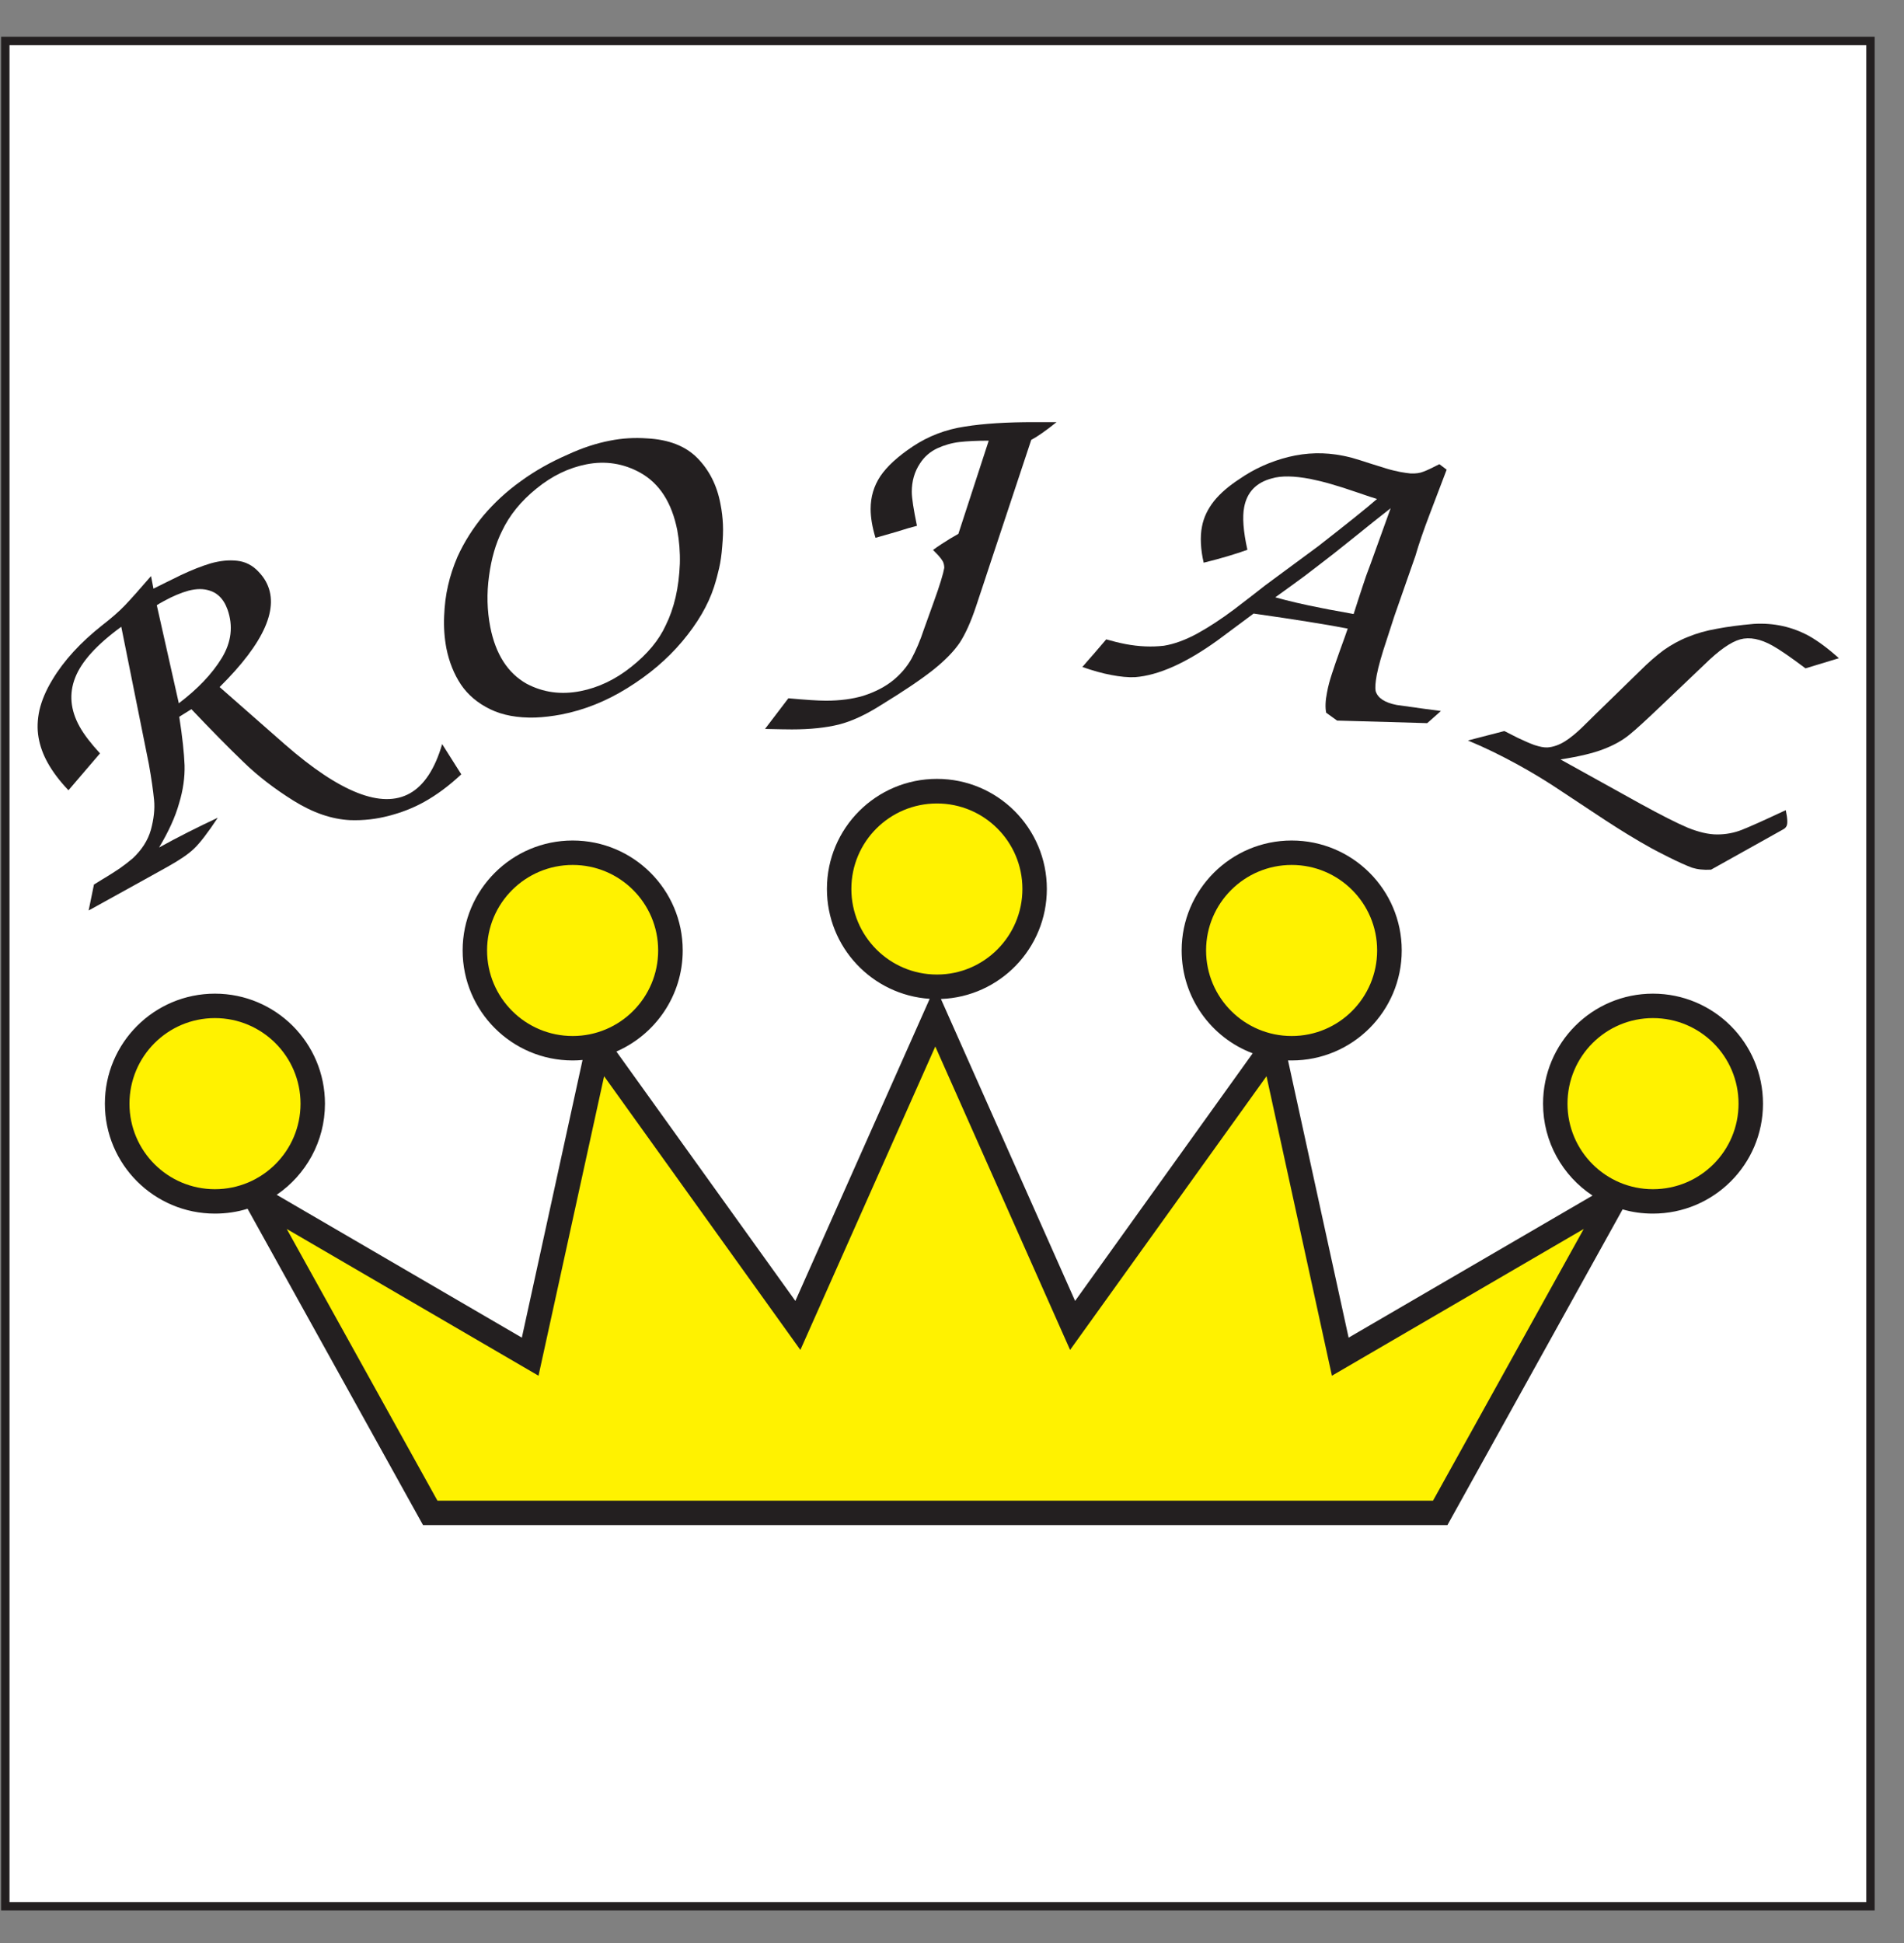
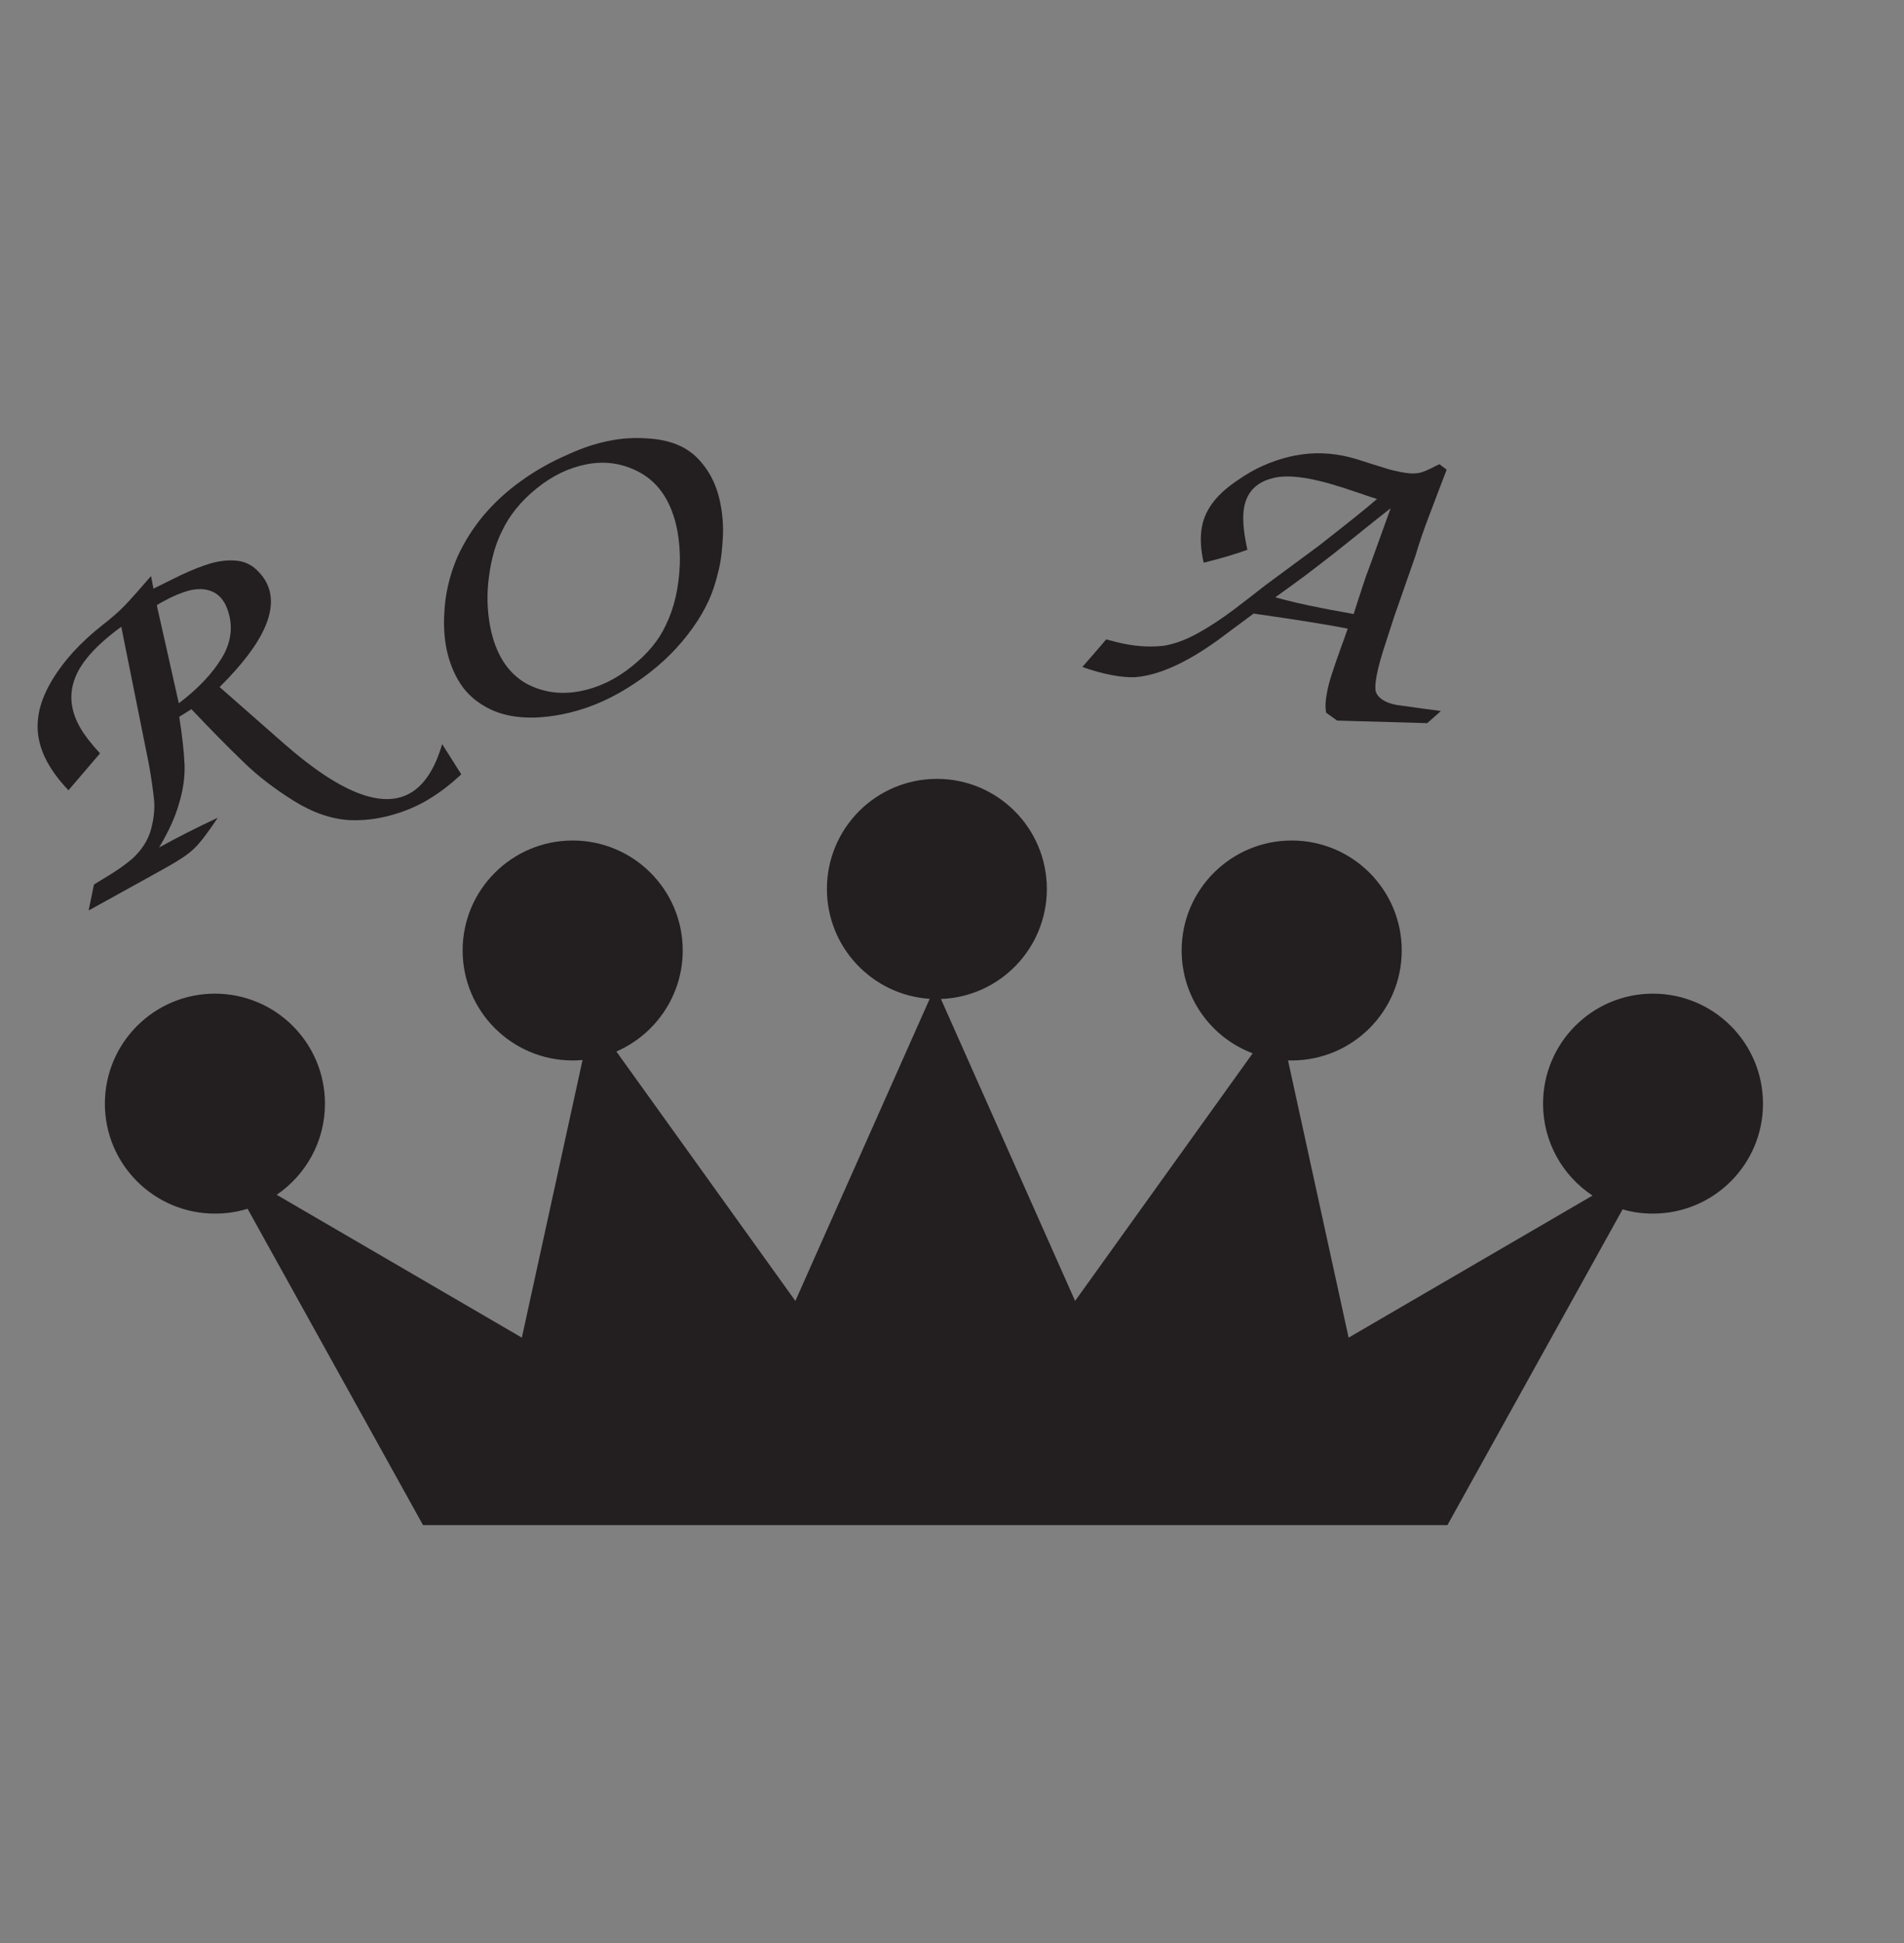
<svg xmlns="http://www.w3.org/2000/svg" width="49pt" height="50pt" viewBox="0 0 49 50" version="1.1">
  <rect x="0" y="0" width="49" height="50" fill="#808080" stroke="none" />
  <g id="surface1">
-     <path style=" stroke:none;fill-rule:evenodd;fill:rgb(100%,100%,100%);fill-opacity:1;" d="M 0.137 49.055 L 48.137 49.055 L 48.137 1.055 L 0.137 1.055 L 0.137 49.055 " />
-     <path style="fill:none;stroke-width:2.16;stroke-linecap:butt;stroke-linejoin:miter;stroke:rgb(13.699%,12.199%,12.5%);stroke-opacity:1;stroke-miterlimit:22.926;" d="M 1.367 9.453 L 481.367 9.453 L 481.367 489.453 L 1.367 489.453 Z M 1.367 9.453 " transform="matrix(0.1,0,0,-0.1,0,50)" />
    <path style=" stroke:none;fill-rule:nonzero;fill:rgb(13.699%,12.199%,12.5%);fill-opacity:1;" d="M 4.602 18.098 C 5.086 17.73 5.457 17.344 5.707 16.934 C 5.957 16.523 6.004 16.105 5.855 15.684 C 5.824 15.605 5.801 15.555 5.785 15.527 C 5.691 15.359 5.562 15.25 5.398 15.199 C 5.238 15.145 5.055 15.148 4.855 15.199 C 4.656 15.254 4.441 15.344 4.215 15.469 C 4.137 15.512 4.074 15.547 4.035 15.574 Z M 2.574 19.387 L 1.762 20.336 C 1.531 20.094 1.352 19.855 1.223 19.621 C 1.109 19.414 1.031 19.203 0.992 18.977 C 0.953 18.758 0.961 18.52 1.016 18.27 C 1.074 18.023 1.184 17.762 1.348 17.492 C 1.645 16.996 2.074 16.531 2.625 16.094 C 2.863 15.91 3.062 15.738 3.215 15.578 C 3.367 15.418 3.594 15.164 3.887 14.824 L 3.949 15.148 C 4.141 15.051 4.375 14.938 4.652 14.801 C 4.934 14.668 5.191 14.566 5.426 14.496 C 5.664 14.43 5.887 14.406 6.102 14.43 C 6.316 14.453 6.5 14.547 6.656 14.715 C 6.73 14.793 6.793 14.875 6.84 14.961 C 7.207 15.625 6.812 16.531 5.652 17.68 L 7.332 19.156 C 8.754 20.398 9.824 20.816 10.543 20.418 C 10.91 20.215 11.191 19.793 11.379 19.148 L 11.871 19.926 C 11.559 20.219 11.238 20.457 10.914 20.637 C 10.633 20.793 10.332 20.91 10.012 20.992 C 9.691 21.078 9.355 21.117 9.012 21.105 C 8.535 21.082 8.051 20.914 7.555 20.605 C 7.062 20.297 6.629 19.965 6.254 19.598 C 5.875 19.234 5.434 18.785 4.926 18.25 L 4.613 18.445 C 4.695 18.969 4.738 19.383 4.75 19.691 C 4.758 19.996 4.715 20.324 4.609 20.672 C 4.512 21.02 4.34 21.398 4.094 21.809 C 4.582 21.539 5.086 21.285 5.605 21.043 C 5.348 21.43 5.145 21.695 4.996 21.836 C 4.852 21.977 4.621 22.133 4.305 22.309 L 3.785 22.598 L 2.281 23.43 L 2.418 22.762 C 2.566 22.672 2.688 22.594 2.789 22.535 C 2.887 22.473 2.988 22.41 3.09 22.34 C 3.191 22.27 3.301 22.184 3.414 22.09 C 3.648 21.871 3.805 21.629 3.883 21.355 C 3.957 21.082 3.988 20.824 3.965 20.586 C 3.941 20.344 3.898 20.039 3.832 19.668 L 3.121 16.129 C 2.488 16.59 2.094 17.027 1.934 17.441 C 1.773 17.852 1.812 18.27 2.047 18.695 C 2.164 18.906 2.344 19.137 2.574 19.387 " />
    <path style=" stroke:none;fill-rule:nonzero;fill:rgb(13.699%,12.199%,12.5%);fill-opacity:1;" d="M 12.922 13.66 C 12.758 13.984 12.645 14.375 12.586 14.82 C 12.523 15.273 12.535 15.707 12.617 16.133 C 12.754 16.832 13.066 17.32 13.551 17.594 C 13.977 17.82 14.438 17.883 14.938 17.785 C 15.398 17.695 15.836 17.488 16.246 17.16 C 16.66 16.832 16.957 16.477 17.133 16.09 C 17.238 15.879 17.324 15.637 17.387 15.367 C 17.449 15.098 17.484 14.809 17.496 14.508 C 17.504 14.203 17.48 13.918 17.43 13.645 C 17.289 12.934 16.973 12.441 16.477 12.164 C 16.047 11.926 15.582 11.852 15.09 11.949 C 14.637 12.039 14.211 12.242 13.809 12.57 C 13.406 12.895 13.113 13.258 12.922 13.66 Z M 11.773 14.328 C 11.949 13.941 12.176 13.586 12.445 13.262 C 12.719 12.941 13.035 12.645 13.402 12.383 C 13.766 12.117 14.168 11.891 14.609 11.699 C 14.988 11.523 15.352 11.406 15.695 11.34 C 16.012 11.277 16.332 11.258 16.648 11.281 C 17.207 11.309 17.641 11.477 17.945 11.785 C 18.25 12.094 18.449 12.484 18.539 12.957 C 18.578 13.148 18.598 13.332 18.605 13.496 C 18.613 13.664 18.605 13.855 18.586 14.066 C 18.57 14.281 18.543 14.461 18.508 14.617 C 18.473 14.77 18.43 14.934 18.375 15.105 C 18.223 15.574 17.949 16.039 17.559 16.504 C 17.168 16.969 16.695 17.367 16.145 17.707 C 15.598 18.047 15.031 18.273 14.441 18.387 C 14.211 18.43 13.988 18.457 13.773 18.465 C 13.32 18.477 12.934 18.406 12.613 18.25 C 12.293 18.094 12.043 17.883 11.863 17.617 C 11.684 17.348 11.559 17.035 11.488 16.684 C 11.438 16.418 11.418 16.145 11.43 15.859 C 11.441 15.574 11.473 15.312 11.531 15.066 C 11.586 14.82 11.668 14.574 11.773 14.328 " />
-     <path style=" stroke:none;fill-rule:nonzero;fill:rgb(13.699%,12.199%,12.5%);fill-opacity:1;" d="M 19.688 18.758 L 20.289 17.969 C 20.723 18.008 21.043 18.031 21.258 18.031 C 21.617 18.031 21.938 17.988 22.215 17.906 C 22.527 17.805 22.781 17.672 22.984 17.508 C 23.184 17.344 23.34 17.16 23.457 16.953 C 23.57 16.742 23.68 16.492 23.777 16.195 C 23.781 16.18 23.867 15.949 24.027 15.5 C 24.188 15.055 24.277 14.758 24.301 14.613 C 24.301 14.555 24.289 14.5 24.266 14.449 C 24.238 14.402 24.199 14.348 24.145 14.289 C 24.086 14.23 24.043 14.184 24.012 14.152 C 24.066 14.109 24.145 14.059 24.238 13.996 C 24.332 13.938 24.406 13.891 24.461 13.855 C 24.52 13.824 24.586 13.781 24.664 13.738 L 25.445 11.34 C 25.141 11.34 24.891 11.352 24.691 11.375 C 24.496 11.398 24.305 11.453 24.125 11.535 C 23.941 11.621 23.789 11.75 23.676 11.926 C 23.535 12.137 23.465 12.383 23.465 12.656 C 23.465 12.82 23.512 13.113 23.598 13.531 C 23.473 13.562 23.297 13.613 23.062 13.688 C 22.828 13.754 22.648 13.809 22.531 13.84 C 22.445 13.555 22.406 13.309 22.406 13.098 C 22.406 12.789 22.488 12.508 22.656 12.254 C 22.828 12 23.105 11.746 23.492 11.488 C 23.891 11.223 24.336 11.051 24.832 10.977 C 25.324 10.898 25.914 10.863 26.605 10.863 L 27.191 10.863 C 26.914 11.086 26.695 11.238 26.539 11.32 L 25.523 14.383 C 25.383 14.805 25.25 15.215 25.117 15.609 C 24.984 16.008 24.844 16.316 24.699 16.539 C 24.547 16.762 24.32 16.996 24.016 17.238 C 23.711 17.48 23.266 17.781 22.684 18.137 C 22.285 18.391 21.918 18.562 21.586 18.645 C 21.254 18.727 20.852 18.77 20.379 18.77 C 20.258 18.77 20.027 18.766 19.688 18.758 " />
    <path style=" stroke:none;fill-rule:nonzero;fill:rgb(13.699%,12.199%,12.5%);fill-opacity:1;" d="M 32.82 15.371 C 33.156 15.465 33.555 15.559 34.016 15.648 C 34.152 15.676 34.273 15.699 34.391 15.719 C 34.504 15.738 34.652 15.766 34.836 15.801 C 34.922 15.527 35 15.297 35.059 15.113 C 35.117 14.93 35.188 14.727 35.273 14.508 L 35.789 13.078 C 35.465 13.332 35.211 13.535 35.023 13.688 C 34.836 13.84 34.598 14.027 34.309 14.258 C 34.02 14.484 33.77 14.672 33.562 14.832 C 33.355 14.984 33.109 15.164 32.82 15.371 Z M 31.332 16.48 C 30.523 17.062 29.816 17.379 29.211 17.426 C 29.031 17.434 28.828 17.414 28.605 17.371 C 28.371 17.328 28.125 17.258 27.855 17.164 C 27.957 17.043 28.062 16.926 28.164 16.809 C 28.266 16.691 28.367 16.574 28.469 16.453 C 28.621 16.496 28.785 16.539 28.965 16.574 C 29.316 16.641 29.645 16.652 29.953 16.617 C 30.219 16.574 30.508 16.469 30.816 16.301 C 31.121 16.133 31.434 15.926 31.758 15.684 C 32.082 15.438 32.348 15.23 32.562 15.062 L 33.926 14.055 C 34.672 13.473 35.176 13.07 35.438 12.84 C 35.355 12.816 35.188 12.762 34.93 12.672 C 34.672 12.582 34.449 12.512 34.258 12.457 C 34.07 12.402 33.891 12.359 33.719 12.324 C 33.305 12.246 32.973 12.238 32.727 12.312 C 32.328 12.418 32.094 12.664 32.02 13.047 C 31.969 13.301 31.996 13.668 32.102 14.148 C 31.797 14.258 31.422 14.371 30.977 14.48 C 30.938 14.312 30.914 14.148 30.906 13.988 C 30.898 13.832 30.906 13.684 30.934 13.547 C 30.977 13.316 31.082 13.098 31.242 12.895 C 31.402 12.695 31.625 12.504 31.902 12.324 C 32.285 12.059 32.707 11.871 33.164 11.758 C 33.625 11.645 34.09 11.633 34.559 11.727 C 34.605 11.734 34.684 11.754 34.793 11.781 C 34.918 11.816 35.066 11.863 35.234 11.918 C 35.41 11.973 35.555 12.02 35.672 12.055 C 35.797 12.094 35.918 12.121 36.035 12.145 C 36.137 12.164 36.227 12.176 36.305 12.184 C 36.43 12.188 36.539 12.176 36.633 12.137 C 36.73 12.102 36.867 12.035 37.043 11.945 L 37.23 12.086 C 37.09 12.453 36.945 12.836 36.793 13.234 C 36.641 13.633 36.516 13.992 36.426 14.305 L 35.883 15.859 C 35.871 15.895 35.805 16.098 35.684 16.473 C 35.559 16.848 35.473 17.148 35.43 17.375 C 35.395 17.566 35.387 17.703 35.402 17.781 C 35.453 17.961 35.637 18.082 35.945 18.141 C 36.465 18.215 36.844 18.266 37.082 18.297 L 36.73 18.609 C 36.203 18.594 35.43 18.57 34.41 18.543 L 34.129 18.34 C 34.102 18.203 34.109 18.027 34.152 17.816 C 34.18 17.66 34.223 17.504 34.277 17.34 C 34.328 17.176 34.402 16.969 34.492 16.715 C 34.586 16.461 34.648 16.281 34.684 16.176 C 34.137 16.07 33.328 15.941 32.262 15.789 L 31.332 16.48 " />
-     <path style=" stroke:none;fill-rule:nonzero;fill:rgb(13.699%,12.199%,12.5%);fill-opacity:1;" d="M 37.777 19.055 L 38.715 18.812 C 38.793 18.852 38.91 18.91 39.062 18.988 C 39.219 19.062 39.359 19.125 39.488 19.172 C 39.621 19.215 39.73 19.238 39.824 19.234 C 39.973 19.223 40.121 19.172 40.273 19.078 C 40.422 18.984 40.566 18.863 40.707 18.727 C 40.848 18.586 40.973 18.465 41.082 18.359 L 42.188 17.281 C 42.418 17.051 42.625 16.871 42.816 16.73 C 43.004 16.598 43.211 16.48 43.438 16.391 C 43.664 16.297 43.914 16.227 44.184 16.18 C 44.453 16.129 44.77 16.086 45.129 16.055 C 45.648 16.023 46.121 16.129 46.559 16.367 C 46.793 16.5 47.047 16.688 47.324 16.938 L 46.465 17.199 C 46.07 16.902 45.785 16.707 45.613 16.613 C 45.305 16.441 45.027 16.387 44.785 16.453 C 44.543 16.52 44.238 16.734 43.871 17.094 L 42.797 18.117 C 42.395 18.5 42.109 18.766 41.934 18.906 C 41.758 19.051 41.535 19.176 41.27 19.277 C 41 19.383 40.633 19.469 40.16 19.543 L 42.23 20.691 C 42.758 20.98 43.16 21.184 43.438 21.301 C 43.719 21.414 43.969 21.473 44.191 21.473 C 44.414 21.473 44.621 21.434 44.816 21.359 C 45.008 21.285 45.391 21.113 45.957 20.848 C 46.004 21.066 46.008 21.199 45.977 21.258 C 45.957 21.297 45.93 21.32 45.895 21.34 L 44.035 22.379 C 43.84 22.391 43.676 22.371 43.543 22.328 C 43.406 22.277 43.203 22.188 42.938 22.055 C 42.734 21.953 42.586 21.875 42.492 21.824 C 42.133 21.625 41.742 21.387 41.316 21.109 C 40.676 20.688 40.223 20.387 39.957 20.211 C 39.691 20.039 39.398 19.863 39.074 19.684 C 38.648 19.449 38.219 19.238 37.777 19.055 " />
    <path style=" stroke:none;fill-rule:evenodd;fill:rgb(13.699%,12.199%,12.5%);fill-opacity:1;" d="M 40.984 30.766 C 40.215 30.258 39.711 29.387 39.711 28.402 C 39.711 26.836 40.977 25.57 42.539 25.57 C 44.102 25.57 45.371 26.836 45.371 28.402 C 45.371 29.965 44.102 31.23 42.539 31.23 C 42.27 31.23 42.008 31.195 41.758 31.121 L 37.25 39.246 L 10.887 39.246 L 6.371 31.105 C 6.105 31.188 5.824 31.23 5.531 31.23 C 3.969 31.23 2.699 29.965 2.699 28.402 C 2.699 26.836 3.969 25.57 5.531 25.57 C 7.094 25.57 8.363 26.836 8.363 28.402 C 8.363 29.375 7.871 30.234 7.121 30.746 L 13.43 34.422 L 14.992 27.277 C 14.906 27.285 14.824 27.289 14.738 27.289 C 13.176 27.289 11.906 26.023 11.906 24.457 C 11.906 22.895 13.176 21.629 14.738 21.629 C 16.301 21.629 17.57 22.895 17.57 24.457 C 17.57 25.621 16.867 26.621 15.863 27.059 L 20.469 33.477 L 23.926 25.703 C 22.449 25.605 21.281 24.379 21.281 22.875 C 21.281 21.312 22.547 20.043 24.113 20.043 C 25.676 20.043 26.941 21.312 26.941 22.875 C 26.941 24.406 25.73 25.652 24.215 25.707 L 27.668 33.477 L 32.238 27.105 C 31.168 26.703 30.41 25.668 30.41 24.457 C 30.41 22.895 31.68 21.629 33.242 21.629 C 34.805 21.629 36.074 22.895 36.074 24.457 C 36.074 26.023 34.805 27.289 33.242 27.289 C 33.211 27.289 33.18 27.289 33.148 27.289 L 34.707 34.422 L 40.984 30.766 " />
-     <path style=" stroke:none;fill-rule:evenodd;fill:rgb(100%,94.899%,0%);fill-opacity:1;" d="M 24.07 38.617 L 36.879 38.617 L 40.758 31.625 L 34.277 35.402 L 32.594 27.695 L 27.539 34.738 L 24.07 26.93 L 20.598 34.738 L 15.547 27.695 L 13.859 35.402 L 7.379 31.625 L 11.258 38.617 Z M 5.531 26.199 C 6.746 26.199 7.734 27.184 7.734 28.402 C 7.734 29.617 6.746 30.602 5.531 30.602 C 4.316 30.602 3.332 29.617 3.332 28.402 C 3.332 27.184 4.316 26.199 5.531 26.199 Z M 14.738 22.258 C 15.953 22.258 16.938 23.242 16.938 24.457 C 16.938 25.676 15.953 26.66 14.738 26.66 C 13.523 26.66 12.535 25.676 12.535 24.457 C 12.535 23.242 13.523 22.258 14.738 22.258 Z M 24.113 20.676 C 25.328 20.676 26.312 21.66 26.312 22.875 C 26.312 24.09 25.328 25.078 24.113 25.078 C 22.895 25.078 21.91 24.09 21.91 22.875 C 21.91 21.66 22.895 20.676 24.113 20.676 Z M 33.242 22.258 C 34.457 22.258 35.441 23.242 35.441 24.457 C 35.441 25.676 34.457 26.66 33.242 26.66 C 32.027 26.66 31.039 25.676 31.039 24.457 C 31.039 23.242 32.027 22.258 33.242 22.258 Z M 42.539 26.199 C 43.758 26.199 44.742 27.184 44.742 28.402 C 44.742 29.617 43.758 30.602 42.539 30.602 C 41.324 30.602 40.34 29.617 40.34 28.402 C 40.34 27.184 41.324 26.199 42.539 26.199 " />
  </g>
</svg>